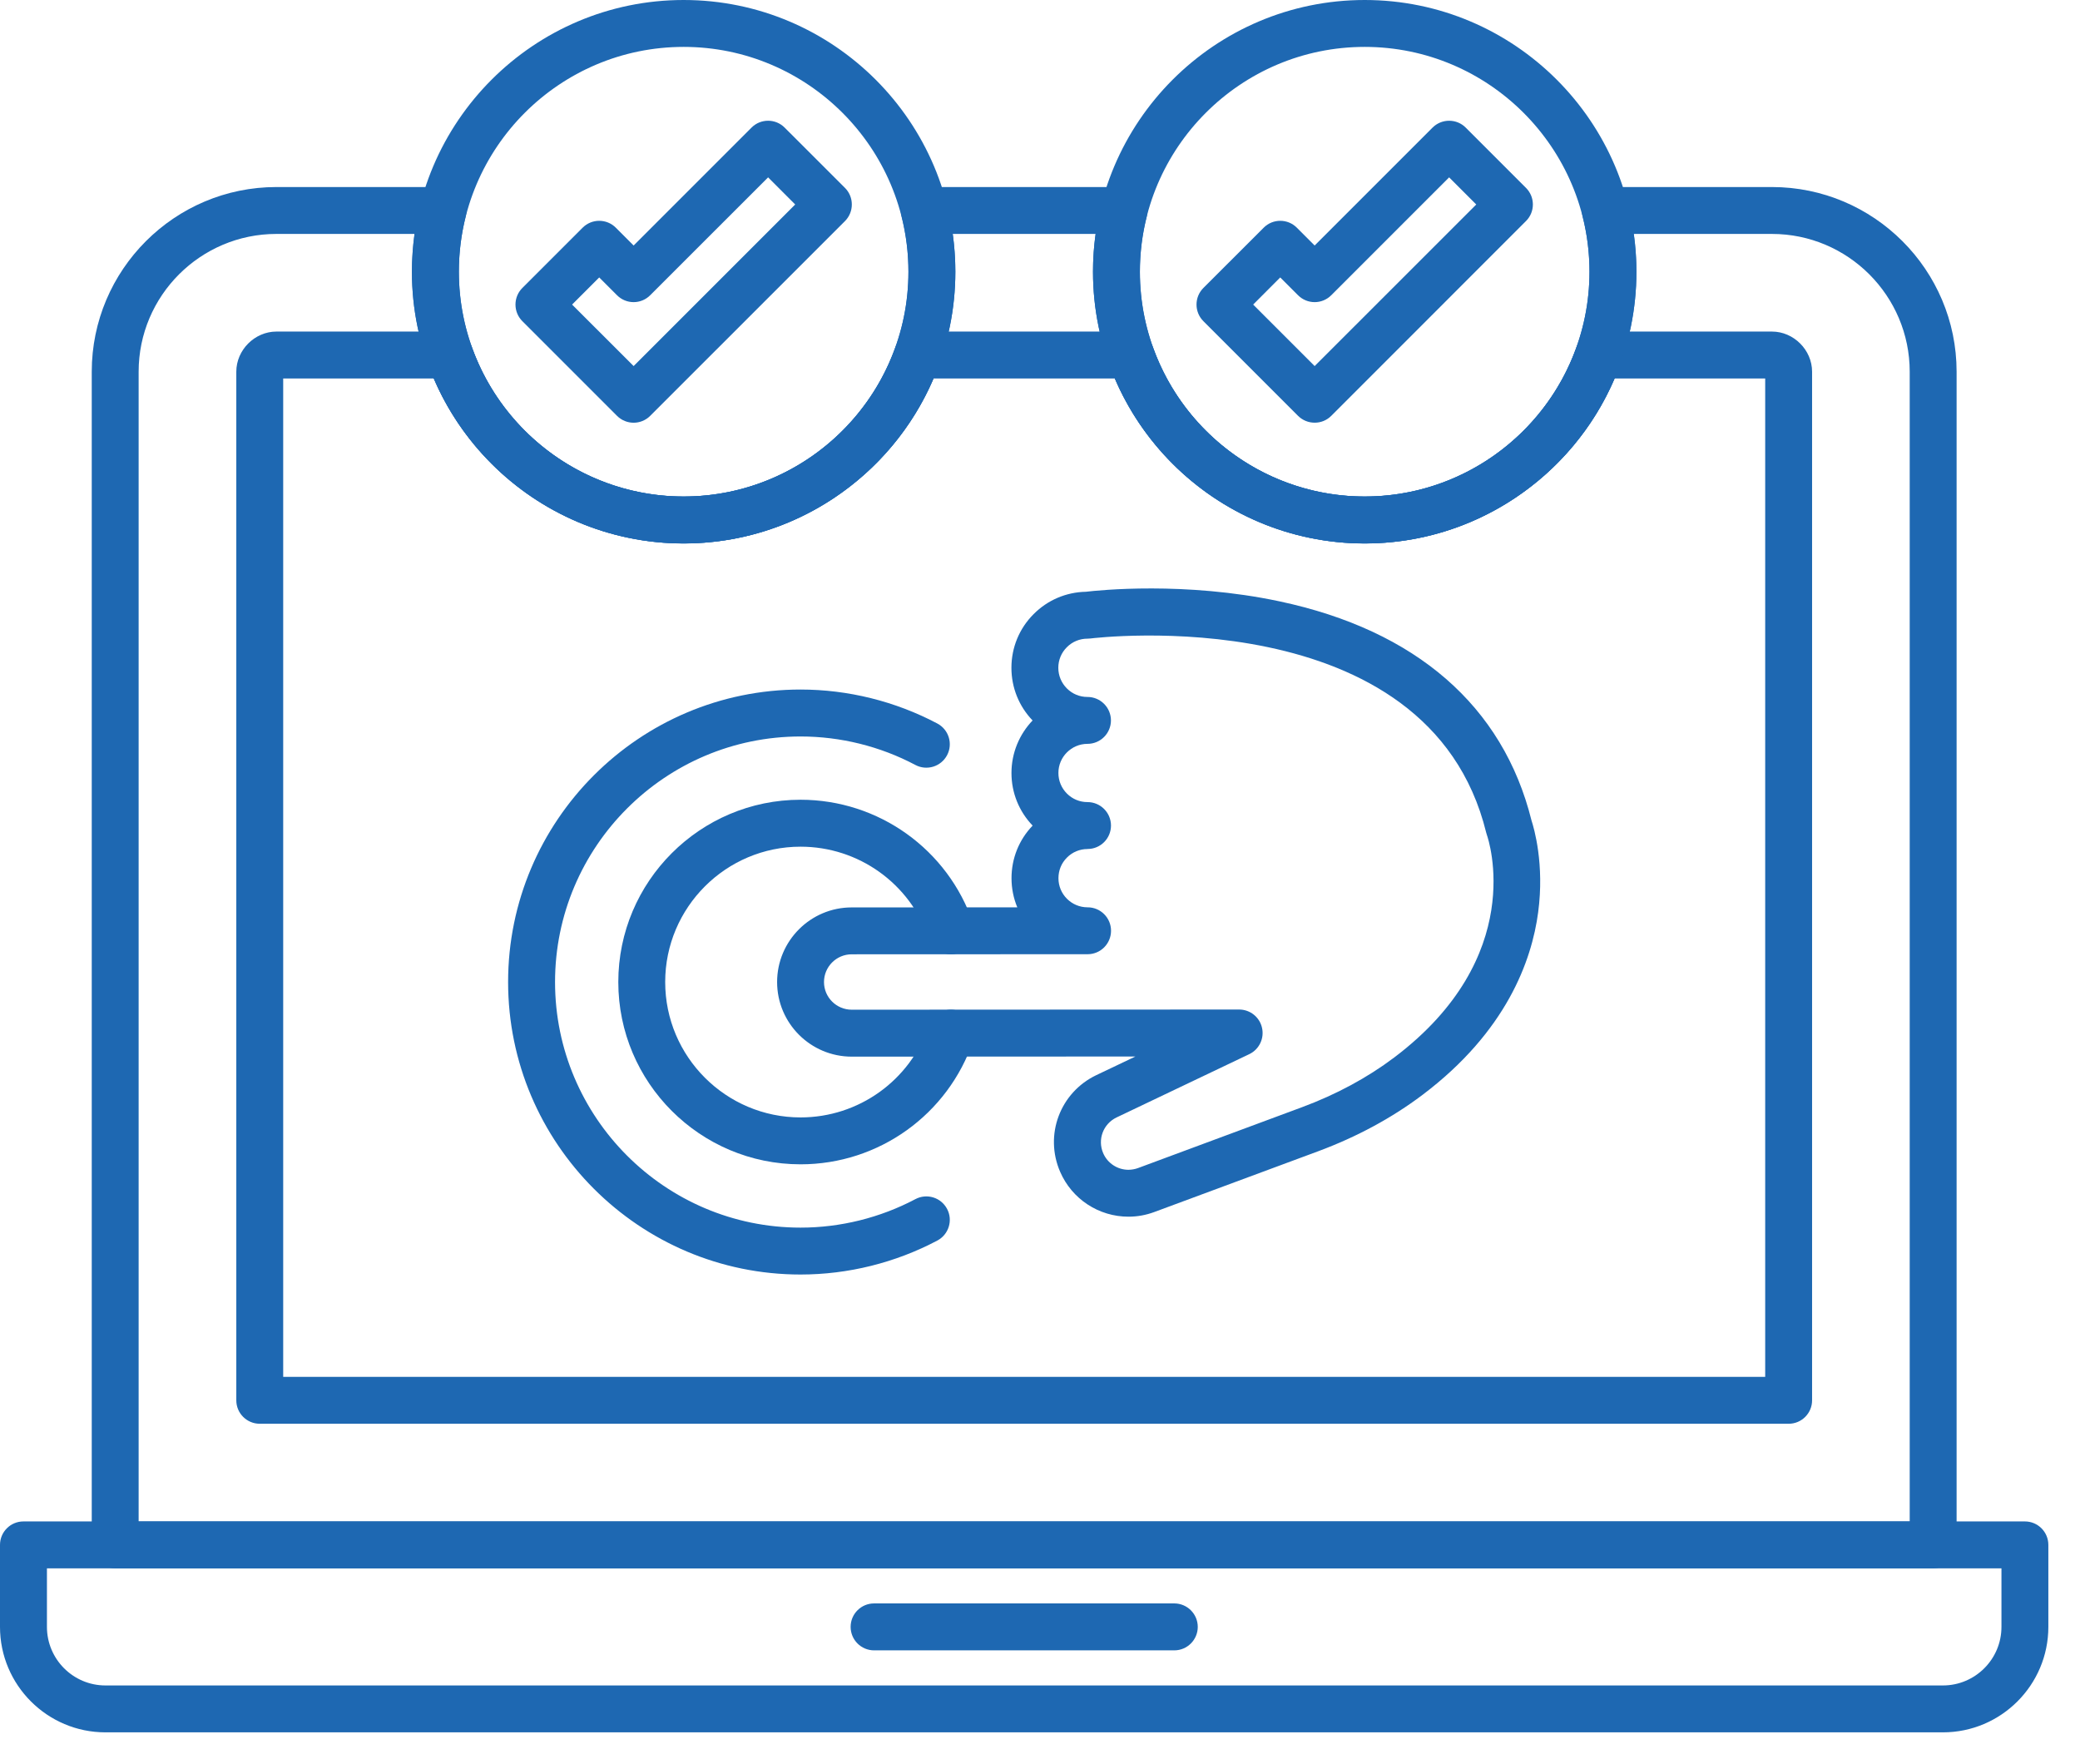
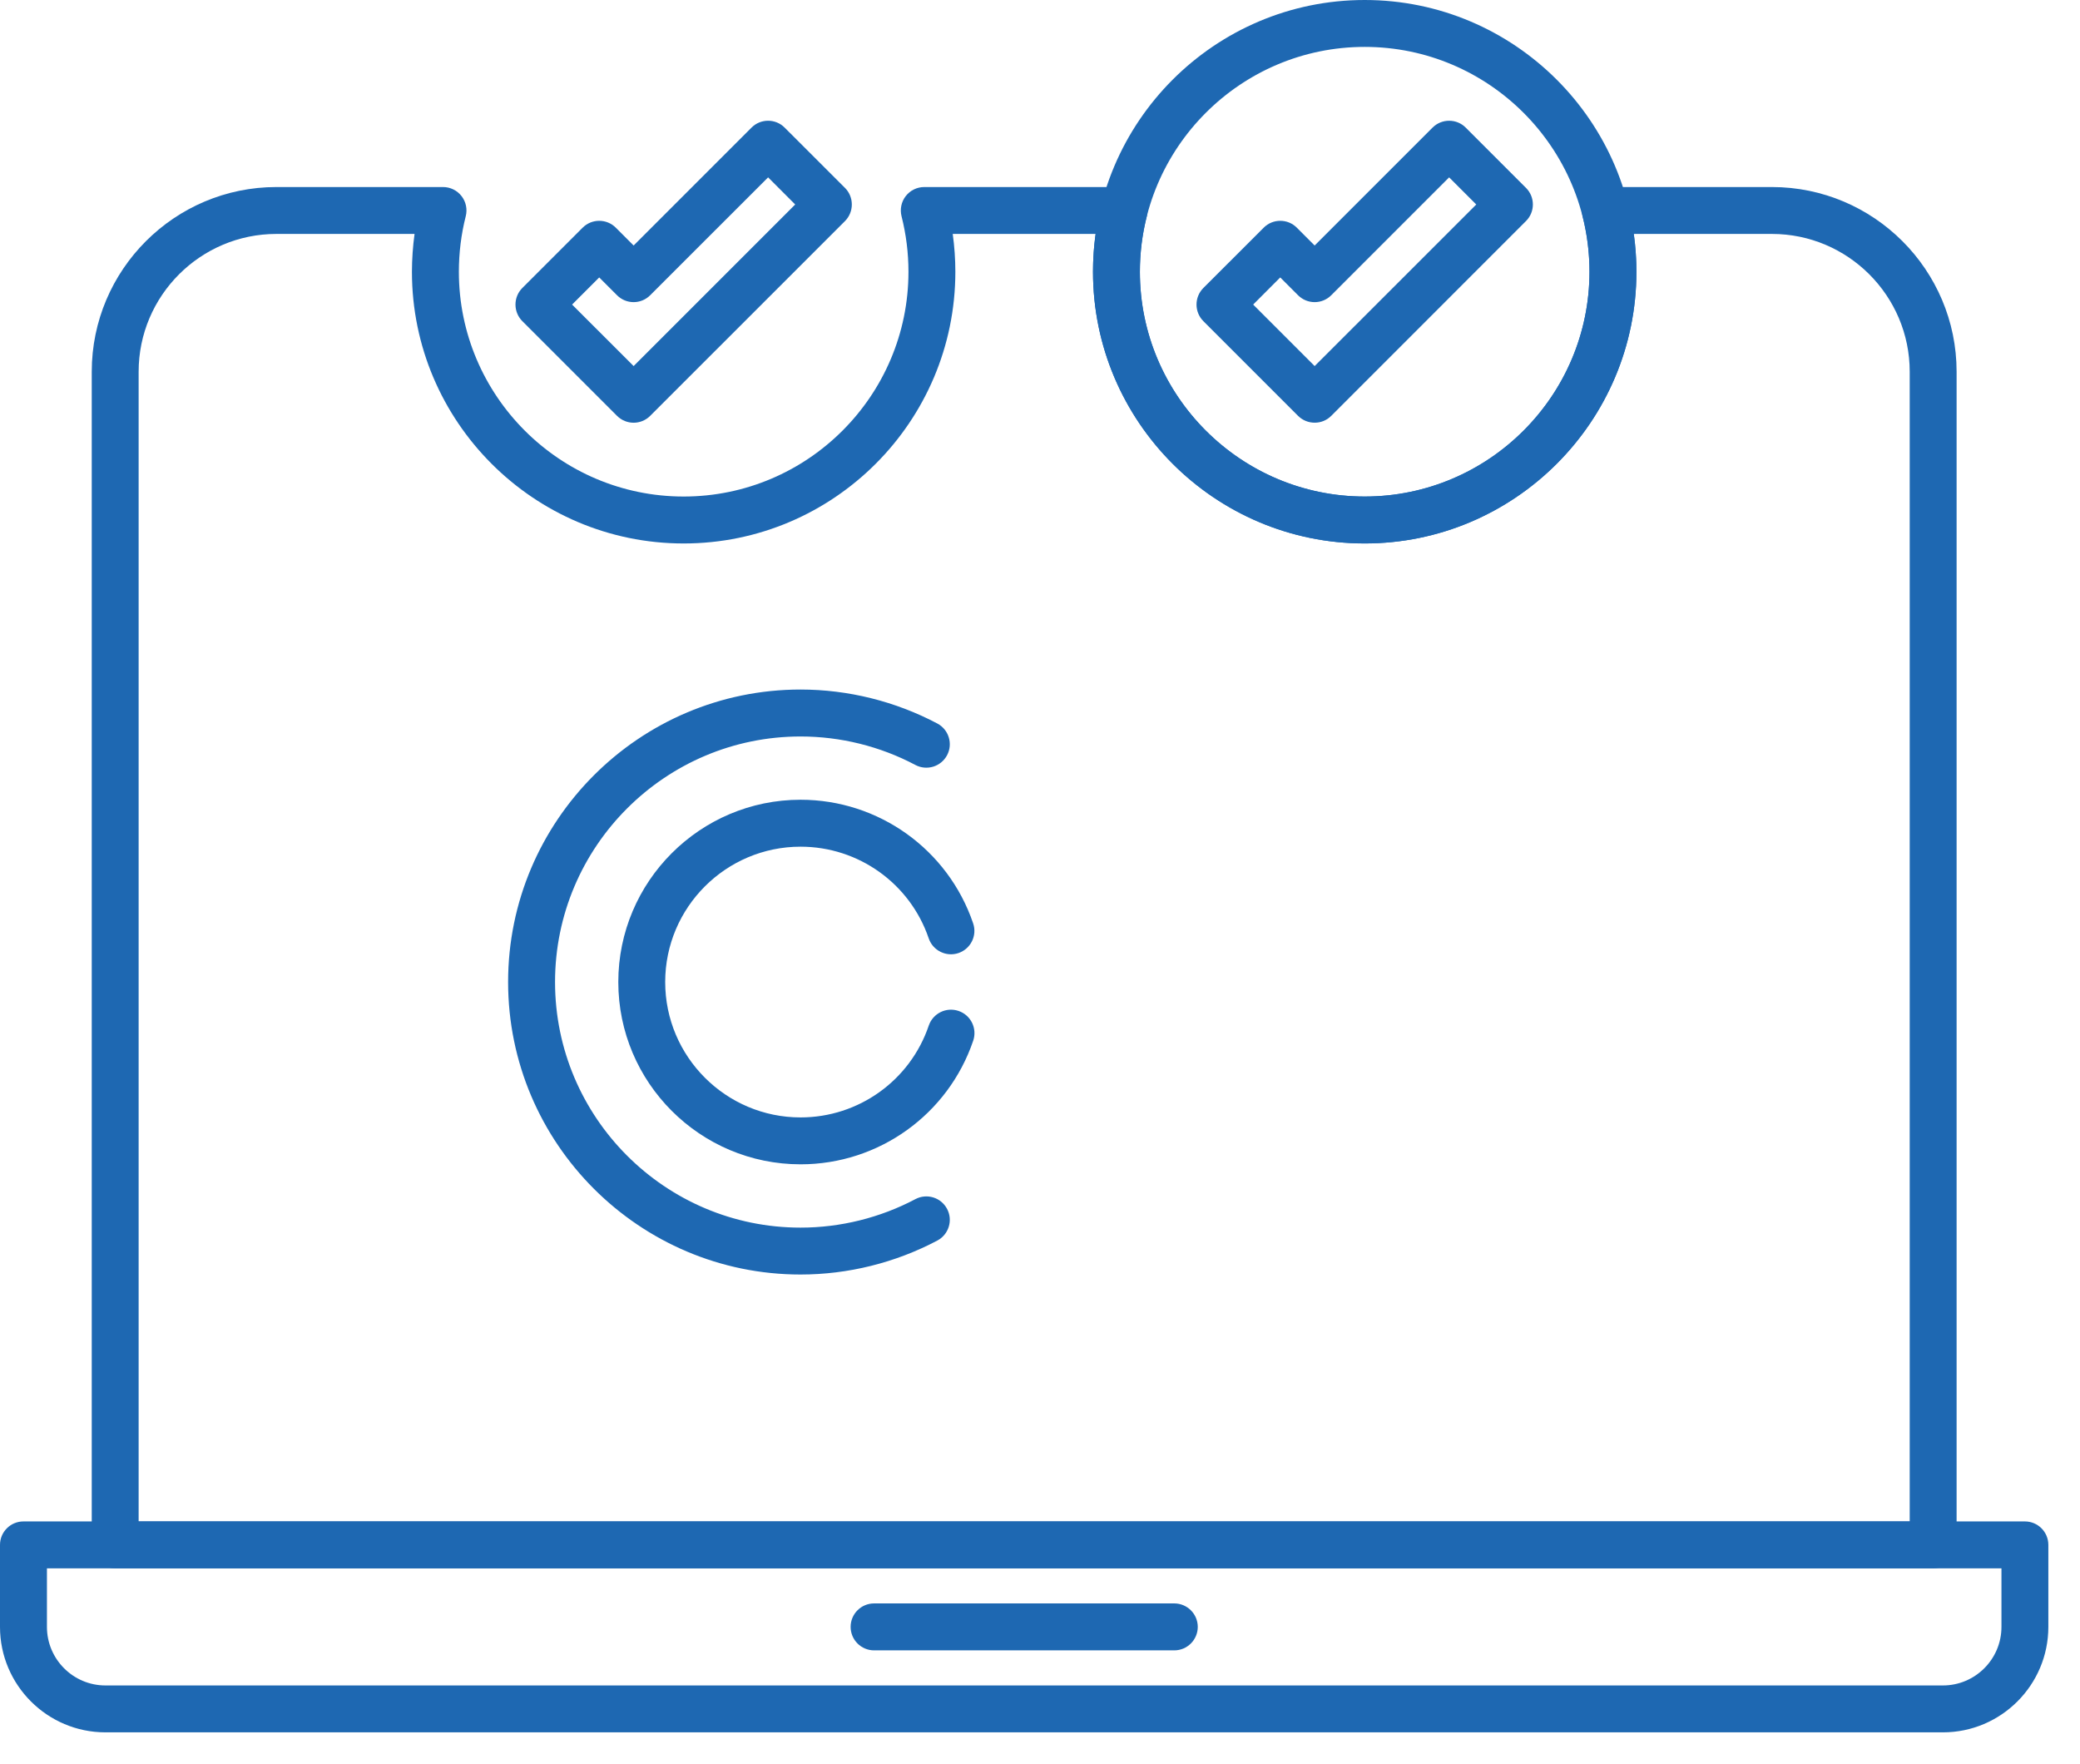
<svg xmlns="http://www.w3.org/2000/svg" width="46" height="39" viewBox="0 0 46 39" fill="none">
  <path fill-rule="evenodd" clip-rule="evenodd" d="M1.038 34.681V35.976C1.038 36.69 1.618 37.271 2.332 37.271L42.968 37.271C43.682 37.271 44.263 36.69 44.263 35.976L44.263 34.681H1.038ZM42.968 38.308H2.332C1.046 38.308 0 37.262 0 35.976V34.163C0 33.876 0.232 33.644 0.519 33.644L44.781 33.644C45.068 33.644 45.3 33.876 45.3 34.163V35.976C45.3 37.262 44.254 38.308 42.968 38.308Z" fill="#1E68B2" />
  <path fill-rule="evenodd" clip-rule="evenodd" d="M3.066 33.644H42.234V8.22C42.234 6.54 40.867 5.173 39.187 5.173L36.131 5.173C36.17 5.449 36.19 5.729 36.19 6.009C36.19 9.322 33.494 12.018 30.181 12.018C26.867 12.018 24.172 9.322 24.172 6.009C24.172 5.729 24.191 5.449 24.23 5.173L21.07 5.173C21.108 5.449 21.128 5.729 21.128 6.009C21.128 9.322 18.433 12.018 15.119 12.018C11.806 12.018 9.11 9.322 9.11 6.009C9.111 5.729 9.13 5.449 9.168 5.173L6.113 5.173C4.433 5.173 3.066 6.54 3.066 8.22L3.066 33.644ZM42.753 34.681H2.547C2.261 34.681 2.029 34.449 2.029 34.163L2.029 8.22C2.029 5.968 3.861 4.136 6.113 4.136L9.798 4.136C9.958 4.136 10.109 4.21 10.207 4.336C10.305 4.462 10.34 4.627 10.3 4.782C10.199 5.181 10.148 5.594 10.148 6.009C10.148 8.75 12.378 10.98 15.119 10.98C17.86 10.98 20.091 8.75 20.091 6.009C20.091 5.594 20.039 5.181 19.938 4.782C19.899 4.627 19.933 4.462 20.031 4.336C20.13 4.209 20.281 4.136 20.441 4.136L24.859 4.136C25.019 4.136 25.17 4.21 25.268 4.336C25.367 4.462 25.401 4.627 25.362 4.782C25.261 5.181 25.209 5.594 25.209 6.009C25.209 8.75 27.439 10.98 30.181 10.98C32.922 10.98 35.152 8.75 35.152 6.009C35.152 5.594 35.101 5.181 34.999 4.782C34.96 4.627 34.995 4.462 35.093 4.336C35.191 4.209 35.342 4.136 35.502 4.136L39.187 4.136C41.439 4.136 43.271 5.968 43.271 8.22L43.271 34.163C43.271 34.449 43.039 34.681 42.753 34.681Z" fill="#1E68B2" />
-   <path fill-rule="evenodd" clip-rule="evenodd" d="M6.263 30.447H39.038V8.37H35.708C34.769 10.566 32.593 12.018 30.181 12.018C27.769 12.018 25.593 10.566 24.655 8.37L20.646 8.37C19.708 10.566 17.532 12.018 15.12 12.018C12.708 12.018 10.532 10.566 9.593 8.37L6.263 8.37L6.263 30.447ZM39.556 31.484H5.745C5.458 31.484 5.226 31.252 5.226 30.966V8.22C5.226 7.739 5.633 7.332 6.114 7.332L9.947 7.332C10.166 7.332 10.362 7.47 10.435 7.677C11.139 9.653 13.022 10.98 15.12 10.98C17.218 10.98 19.101 9.653 19.804 7.677C19.878 7.47 20.073 7.332 20.293 7.332L25.008 7.332C25.228 7.332 25.423 7.47 25.497 7.677C26.201 9.653 28.083 10.98 30.181 10.98C32.28 10.98 34.162 9.653 34.866 7.677C34.939 7.47 35.135 7.332 35.354 7.332L39.187 7.332C39.668 7.332 40.075 7.739 40.075 8.22L40.075 30.966C40.075 31.252 39.843 31.485 39.556 31.484Z" fill="#1E68B2" />
  <path fill-rule="evenodd" clip-rule="evenodd" d="M12.652 6.735L14.013 8.095L17.586 4.522L16.987 3.922L14.379 6.529C14.177 6.732 13.848 6.732 13.646 6.529L13.252 6.135L12.652 6.735ZM14.013 9.348C13.88 9.348 13.747 9.297 13.646 9.196L11.552 7.102C11.454 7.004 11.4 6.873 11.4 6.735C11.4 6.597 11.454 6.466 11.552 6.368L12.885 5.035C13.088 4.832 13.416 4.832 13.619 5.035L14.013 5.429L16.62 2.822C16.822 2.619 17.151 2.619 17.353 2.822L18.687 4.155C18.889 4.357 18.889 4.686 18.687 4.889L14.379 9.196C14.278 9.297 14.145 9.348 14.013 9.348Z" fill="#1E68B2" />
-   <path fill-rule="evenodd" clip-rule="evenodd" d="M15.119 1.037C12.378 1.037 10.148 3.267 10.148 6.009C10.148 8.75 12.378 10.98 15.119 10.98C17.86 10.98 20.09 8.75 20.09 6.009C20.09 3.267 17.86 1.037 15.119 1.037ZM15.119 12.017C11.806 12.017 9.11 9.322 9.11 6.009C9.11 2.695 11.806 2.35716e-10 15.119 2.35716e-10C18.432 -2.91061e-05 21.128 2.695 21.128 6.009C21.128 9.322 18.432 12.018 15.119 12.017Z" fill="#1E68B2" />
  <path fill-rule="evenodd" clip-rule="evenodd" d="M27.714 6.735L29.074 8.095L32.648 4.522L32.048 3.922L29.441 6.529C29.238 6.732 28.91 6.732 28.707 6.529L28.313 6.135L27.714 6.735ZM29.074 9.347C28.941 9.347 28.809 9.297 28.707 9.196L26.613 7.102C26.411 6.899 26.411 6.571 26.613 6.368L27.947 5.035C28.149 4.832 28.478 4.832 28.68 5.035L29.074 5.429L31.681 2.822C31.779 2.724 31.911 2.67 32.048 2.67C32.186 2.67 32.318 2.724 32.415 2.822L33.748 4.155C33.951 4.357 33.951 4.686 33.748 4.888L29.441 9.196C29.34 9.297 29.207 9.348 29.074 9.347Z" fill="#1E68B2" />
  <path fill-rule="evenodd" clip-rule="evenodd" d="M30.181 1.037C27.439 1.037 25.209 3.267 25.209 6.009C25.209 8.75 27.439 10.98 30.181 10.98C32.922 10.98 35.152 8.75 35.152 6.009C35.152 3.267 32.922 1.037 30.181 1.037ZM30.181 12.017C26.867 12.017 24.172 9.322 24.172 6.009C24.172 2.695 26.867 2.35716e-10 30.181 2.35716e-10C33.494 -2.91061e-05 36.19 2.695 36.19 6.009C36.19 9.322 33.494 12.018 30.181 12.017Z" fill="#1E68B2" />
  <path fill-rule="evenodd" clip-rule="evenodd" d="M25.97 36.495H19.331C19.044 36.495 18.812 36.262 18.812 35.976C18.812 35.689 19.044 35.457 19.331 35.457L25.97 35.457C26.256 35.457 26.489 35.69 26.489 35.976C26.489 36.262 26.256 36.495 25.97 36.495Z" fill="#1E68B2" />
-   <path fill-rule="evenodd" clip-rule="evenodd" d="M27.404 22.324C27.647 22.324 27.857 22.492 27.91 22.728C27.964 22.965 27.846 23.207 27.628 23.311L24.694 24.71C24.397 24.852 24.267 25.2 24.398 25.502C24.494 25.724 24.714 25.868 24.957 25.868C25.028 25.867 25.1 25.855 25.17 25.829L28.797 24.483C29.554 24.202 30.239 23.832 30.833 23.385C33.786 21.157 32.922 18.573 32.883 18.463C32.878 18.447 32.872 18.429 32.868 18.413C31.593 13.21 24.19 14.109 24.116 14.119C24.094 14.121 24.071 14.123 24.049 14.123C23.877 14.123 23.715 14.19 23.594 14.312C23.472 14.433 23.405 14.595 23.405 14.767C23.405 14.94 23.473 15.102 23.595 15.224C23.716 15.345 23.877 15.412 24.048 15.412C24.048 15.412 24.049 15.412 24.05 15.412C24.336 15.412 24.568 15.644 24.569 15.93C24.569 16.216 24.337 16.449 24.051 16.449C24.05 16.449 24.05 16.449 24.049 16.449C23.695 16.45 23.406 16.739 23.407 17.093C23.407 17.265 23.474 17.427 23.596 17.549C23.717 17.67 23.878 17.737 24.049 17.737C24.05 17.737 24.05 17.737 24.051 17.737C24.051 17.737 24.051 17.737 24.051 17.737C24.337 17.737 24.569 17.969 24.57 18.255C24.57 18.542 24.338 18.774 24.052 18.774C24.052 18.774 24.051 18.775 24.05 18.775C23.879 18.775 23.717 18.842 23.596 18.964C23.474 19.085 23.408 19.247 23.408 19.42C23.408 19.592 23.475 19.754 23.597 19.876C23.718 19.996 23.878 20.063 24.049 20.064L24.052 20.064C24.338 20.063 24.571 20.295 24.571 20.582C24.571 20.868 24.34 21.101 24.053 21.101C24.052 21.101 24.05 21.101 24.049 21.101L18.835 21.103C18.498 21.103 18.223 21.378 18.223 21.716C18.223 22.054 18.498 22.328 18.837 22.328L27.404 22.324C27.404 22.324 27.404 22.324 27.404 22.324ZM24.957 26.905C24.3 26.905 23.707 26.516 23.446 25.914C23.091 25.098 23.443 24.158 24.247 23.774L25.11 23.363L18.837 23.366C17.926 23.366 17.186 22.626 17.186 21.716C17.186 20.806 17.926 20.066 18.835 20.066L22.498 20.064C22.414 19.863 22.37 19.645 22.37 19.42C22.37 18.983 22.535 18.571 22.837 18.257C22.535 17.942 22.369 17.53 22.369 17.094C22.369 16.644 22.547 16.234 22.836 15.932C22.534 15.617 22.368 15.205 22.368 14.767C22.368 14.319 22.542 13.896 22.86 13.579C23.169 13.269 23.578 13.095 24.014 13.086C24.293 13.053 26.2 12.853 28.293 13.297C31.313 13.937 33.241 15.613 33.87 18.144C33.925 18.311 34.159 19.108 34.017 20.174C33.875 21.243 33.315 22.812 31.457 24.213C30.783 24.721 30.009 25.139 29.158 25.456L25.528 26.802C25.341 26.871 25.15 26.905 24.957 26.905Z" fill="#1E68B2" />
  <path fill-rule="evenodd" clip-rule="evenodd" d="M17.705 28.184C14.139 28.184 11.237 25.283 11.237 21.716C11.237 18.15 14.139 15.248 17.705 15.248C18.756 15.248 19.801 15.508 20.729 15.999C20.982 16.133 21.079 16.447 20.945 16.7C20.811 16.953 20.497 17.05 20.244 16.916C19.465 16.503 18.587 16.286 17.705 16.286C14.711 16.286 12.275 18.722 12.275 21.716C12.275 24.711 14.711 27.147 17.705 27.147C18.587 27.147 19.465 26.929 20.244 26.517C20.497 26.383 20.811 26.479 20.945 26.733C21.079 26.985 20.982 27.299 20.729 27.433C19.801 27.924 18.756 28.184 17.705 28.184Z" fill="#1E68B2" />
  <path fill-rule="evenodd" clip-rule="evenodd" d="M17.705 25.747C15.482 25.747 13.674 23.939 13.674 21.716C13.674 19.494 15.482 17.685 17.705 17.685C19.431 17.685 20.965 18.783 21.521 20.417C21.614 20.688 21.469 20.982 21.198 21.075C20.927 21.167 20.632 21.022 20.539 20.751C20.127 19.538 18.987 18.723 17.705 18.723C16.054 18.723 14.711 20.066 14.711 21.716C14.711 23.367 16.054 24.71 17.705 24.71C18.988 24.71 20.128 23.894 20.54 22.679C20.633 22.408 20.927 22.263 21.198 22.355C21.47 22.447 21.615 22.741 21.523 23.013C20.967 24.648 19.433 25.747 17.705 25.747Z" fill="#1E68B2" />
</svg>